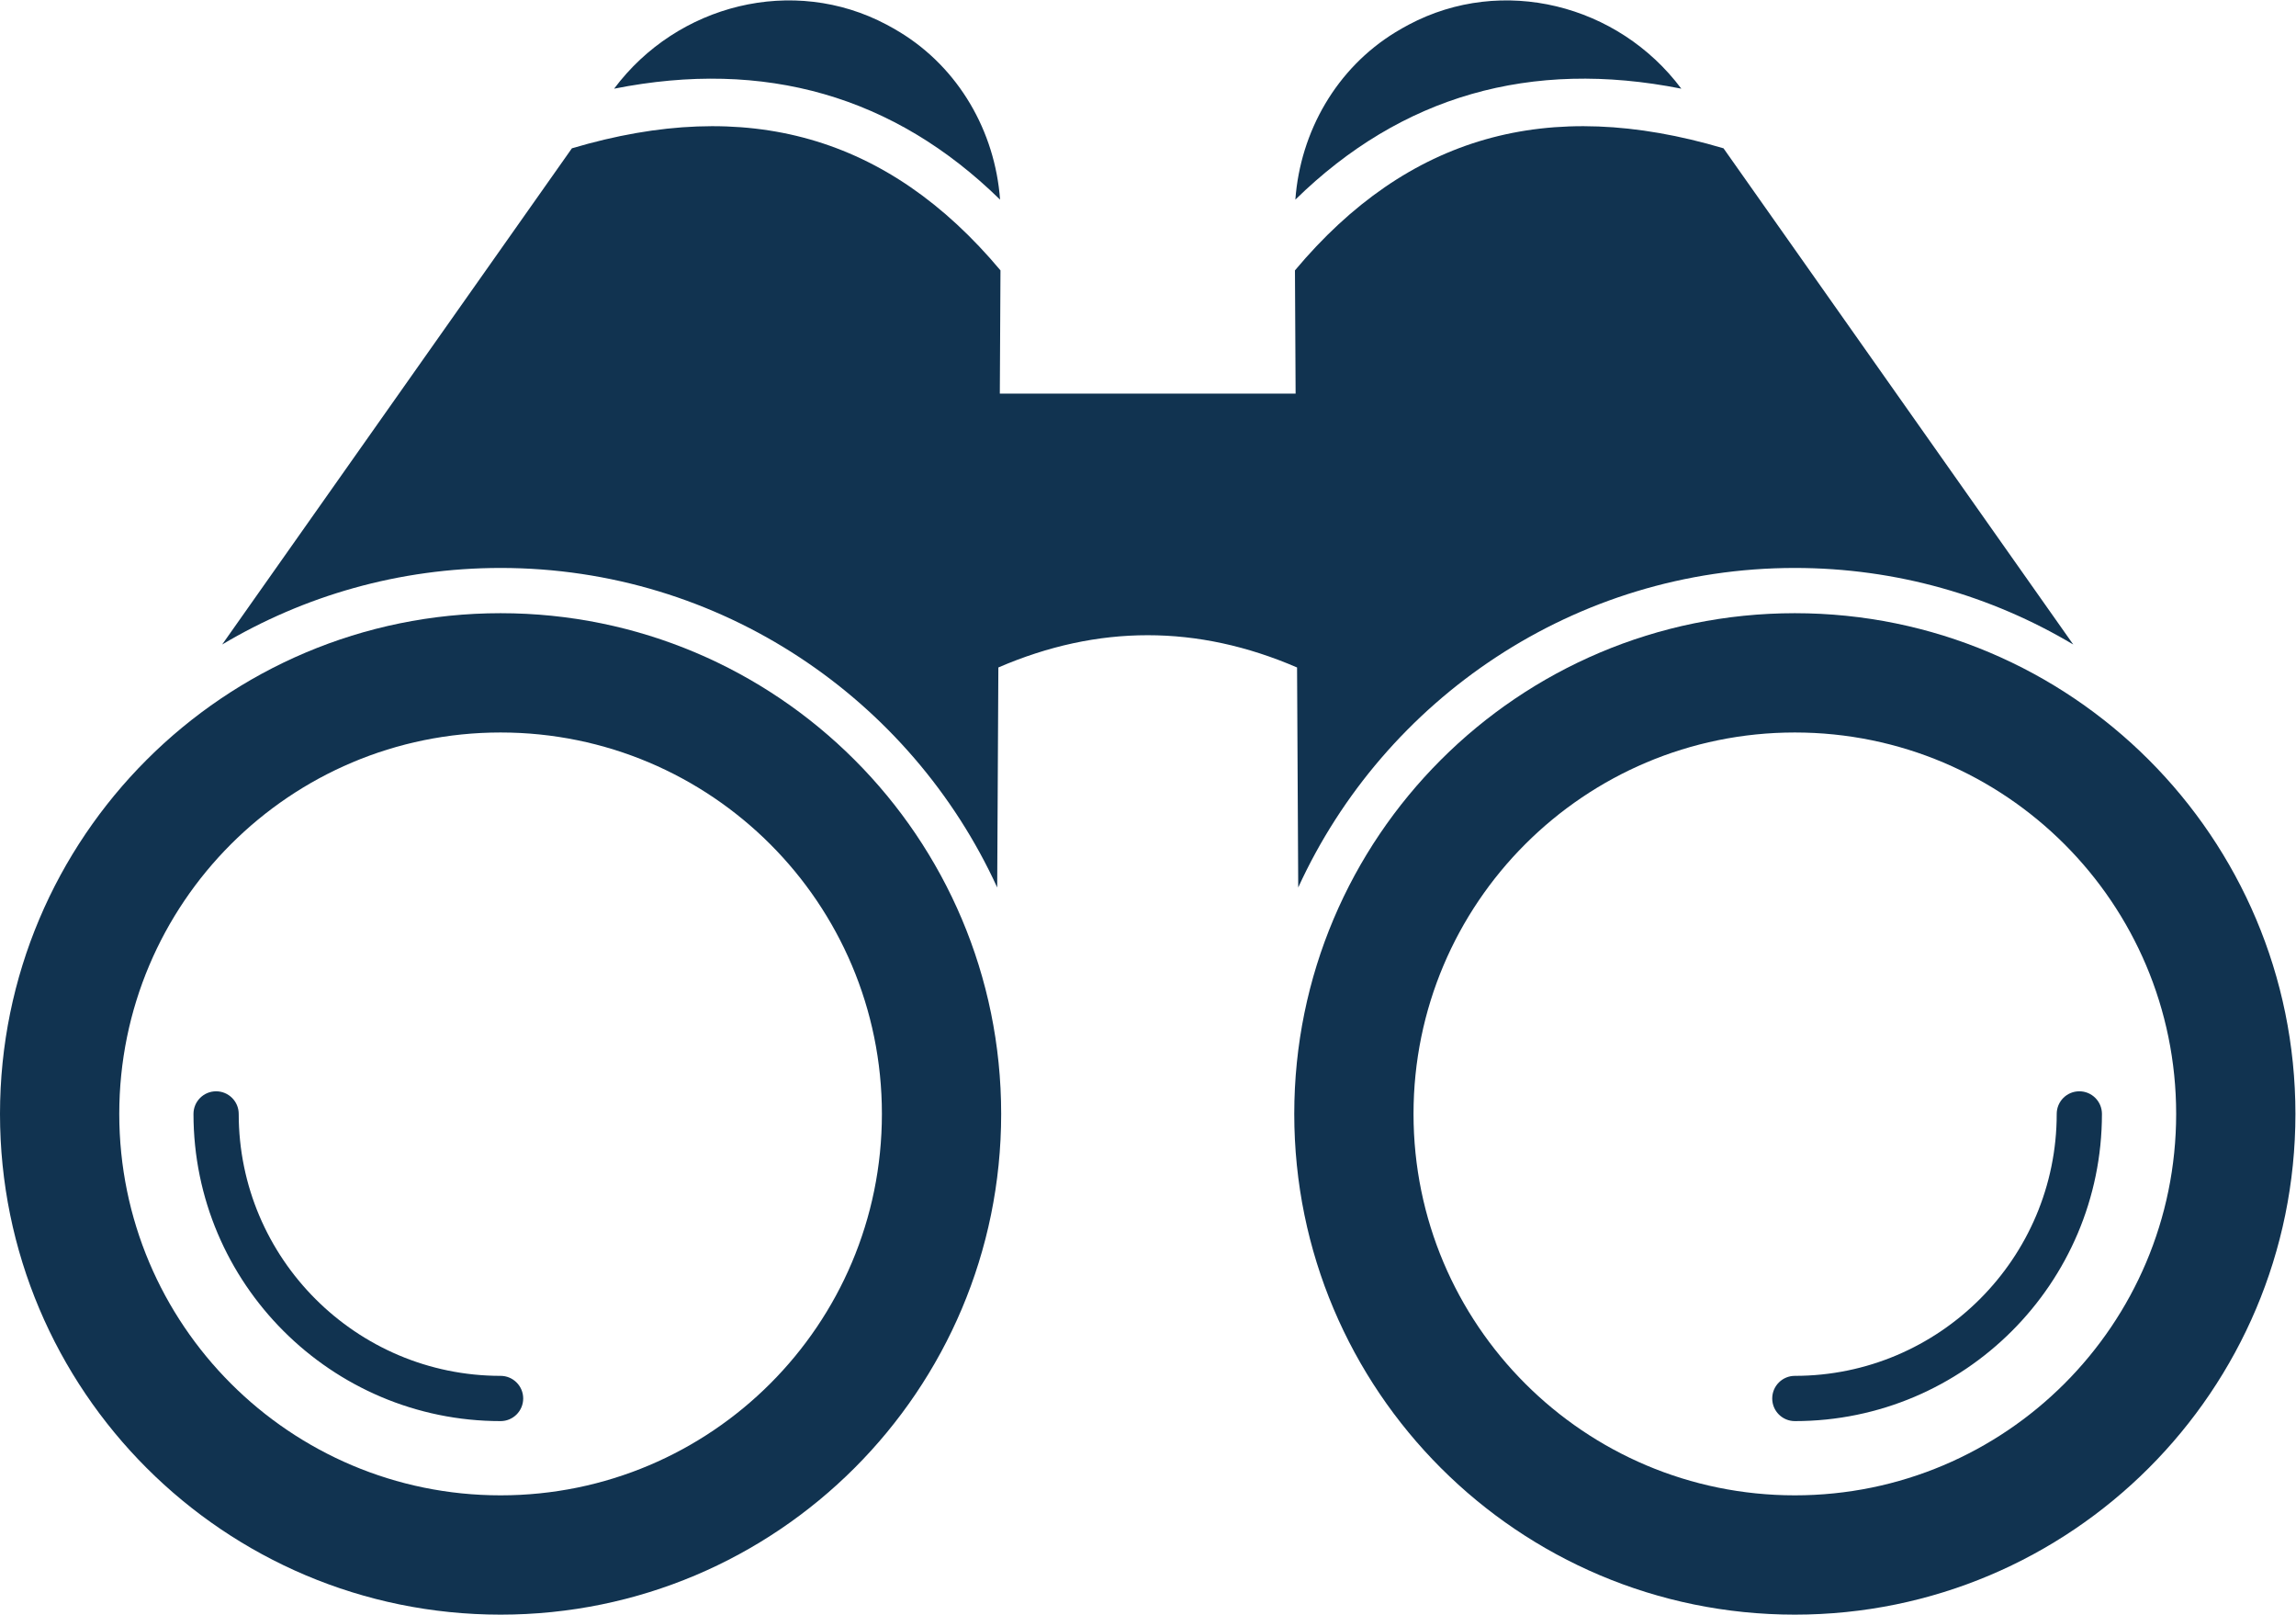
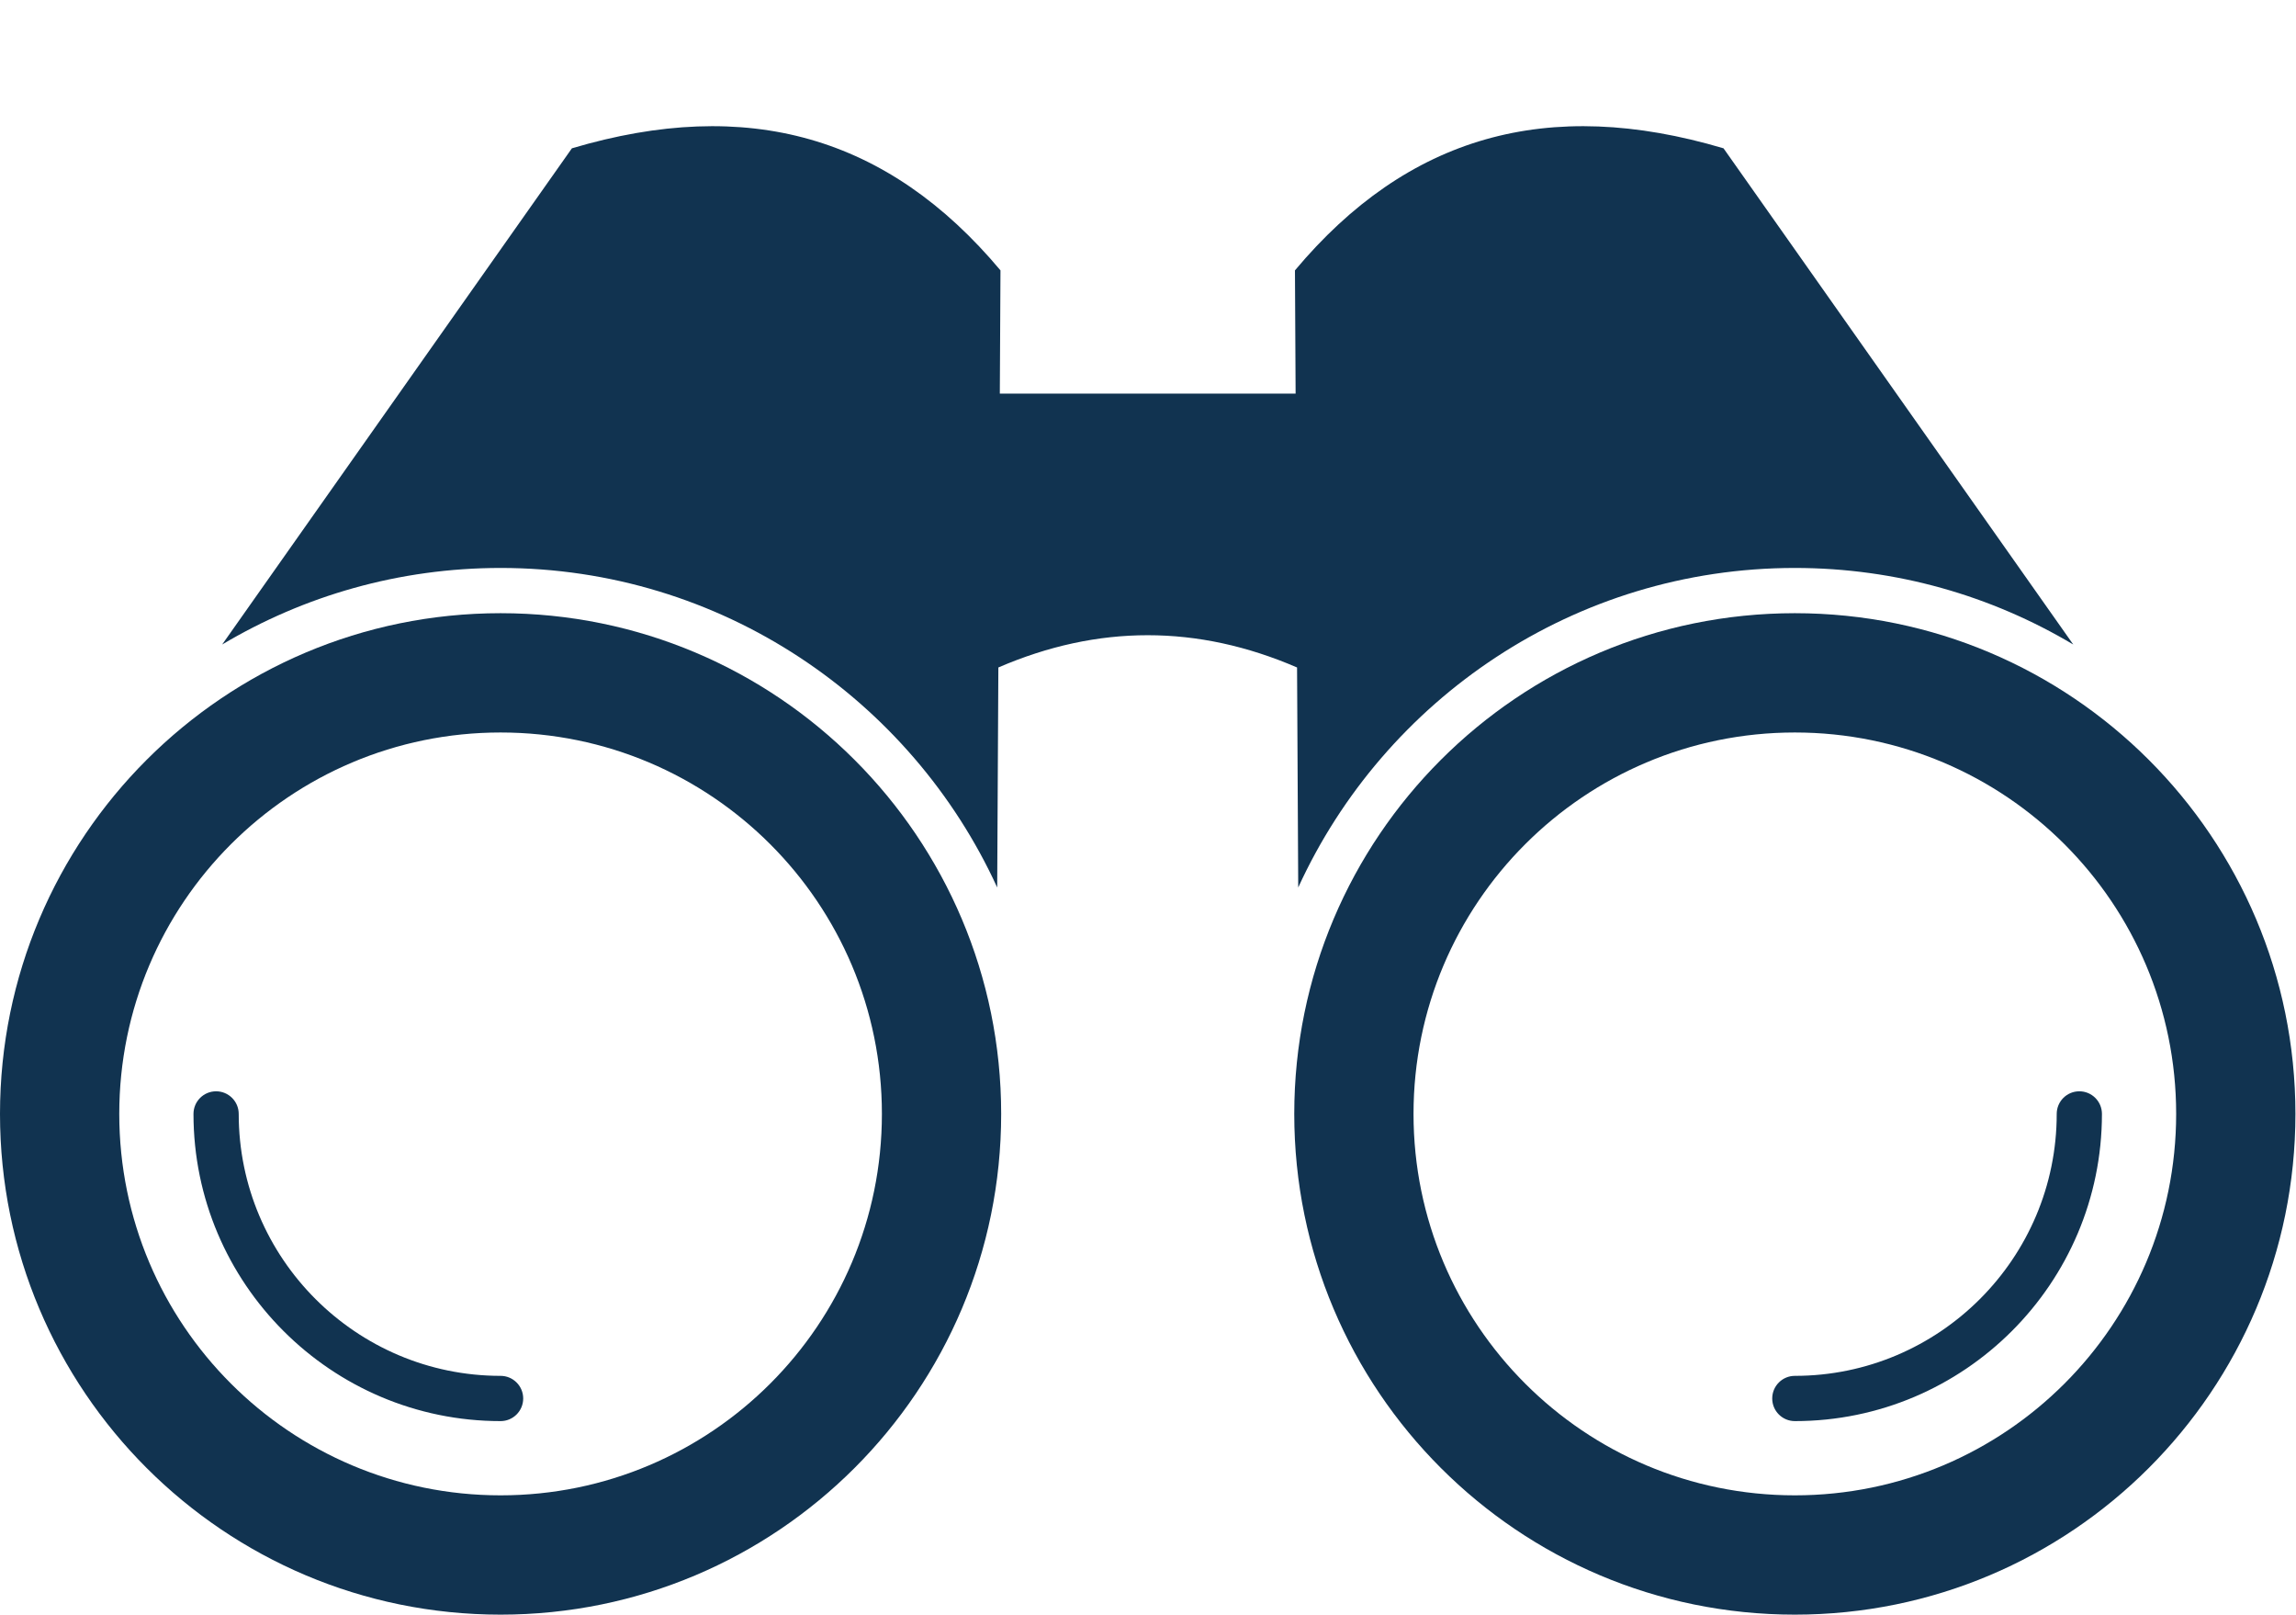
<svg xmlns="http://www.w3.org/2000/svg" xmlns:ns1="http://sodipodi.sourceforge.net/DTD/sodipodi-0.dtd" xmlns:ns2="http://www.inkscape.org/namespaces/inkscape" version="1.1" id="svg2" xml:space="preserve" width="588.28" height="413.587" viewBox="0 0 588.28 413.587" ns1:docname="future-ready-blue.svg" ns2:version="1.0.2 (e86c870879, 2021-01-15, custom)">
  <defs id="defs6" />
  <ns1:namedview pagecolor="#ffffff" bordercolor="#666666" borderopacity="1" objecttolerance="10" gridtolerance="10" guidetolerance="10" ns2:pageopacity="0" ns2:pageshadow="2" ns2:window-width="1920" ns2:window-height="1017" id="namedview4" ns2:document-rotation="0" showgrid="false" ns2:zoom="1.9995809" ns2:cx="294.14001" ns2:cy="206.79333" ns2:window-x="-8" ns2:window-y="-8" ns2:window-maximized="1" ns2:current-layer="g12" />
  <g id="g10" ns2:groupmode="layer" ns2:label="ink_ext_XXXXXX" transform="matrix(1.333,0,0,-1.333,0,413.587)">
    <g id="g12" transform="scale(0.1)">
      <path d="m 962.191,229.25 c -404.793,0 -732.945,328.141 -732.945,732.941 0,404.789 328.152,732.939 732.945,732.939 404.789,0 732.939,-328.15 732.939,-732.939 0,-404.8 -328.15,-732.941 -732.939,-732.941 z m 0,1695.12 C 430.785,1924.37 0,1493.59 0,962.191 0,430.781 430.785,0 962.191,0 c 531.399,0 962.189,430.781 962.189,962.191 0,531.399 -430.79,962.179 -962.189,962.179" style="fill:#113350;fill-opacity:1;fill-rule:nonzero;stroke:none" id="path14" />
      <path d="m 3449.91,229.25 c -404.79,0 -732.94,328.141 -732.94,732.941 0,404.789 328.15,732.939 732.94,732.939 404.79,0 732.94,-328.15 732.94,-732.939 0,-404.8 -328.15,-732.941 -732.94,-732.941 z m 0,1695.12 c -531.4,0 -962.19,-430.78 -962.19,-962.179 C 2487.72,430.781 2918.51,0 3449.91,0 c 531.4,0 962.19,430.781 962.19,962.191 0,531.399 -430.79,962.179 -962.19,962.179" style="fill:#113350;fill-opacity:1;fill-rule:nonzero;stroke:none" id="path16" />
      <path d="m 3449.91,371.898 c -24.01,0 -43.47,19.473 -43.47,43.473 0,24.008 19.46,43.481 43.47,43.481 277.54,0 503.35,225.796 503.35,503.339 0,24 19.46,43.459 43.46,43.459 24.01,0 43.47,-19.459 43.47,-43.459 0,-325.492 -264.8,-590.293 -590.28,-590.293" style="fill:#113350;fill-opacity:1;fill-rule:nonzero;stroke:none" id="path18" />
      <path d="m 962.191,371.898 c -325.488,0 -590.289,264.801 -590.289,590.293 0,24 19.469,43.459 43.473,43.459 24.004,0 43.469,-19.459 43.469,-43.459 0,-277.543 225.804,-503.339 503.347,-503.339 24.004,0 43.469,-19.473 43.469,-43.481 0,-24 -19.465,-43.473 -43.469,-43.473" style="fill:#113350;fill-opacity:1;fill-rule:nonzero;stroke:none" id="path20" />
-       <path d="m 1922.27,2719.03 c -9.68,131.2 -79.28,252.6 -192.42,321.7 -8.38,5.11 -16.87,9.95 -25.5,14.53 -179.91,95.52 -402.58,39.34 -523.97,-123.01 289.64,57.54 538.37,-13.93 741.89,-213.22" style="fill:#113350;fill-opacity:1;fill-rule:nonzero;stroke:none" id="path22" />
      <path d="m 3312.84,2817.68 c -337.84,100.31 -607.52,23.54 -823.78,-234.55 l 1.26,-236.78 h -568.54 l 1.26,236.78 C 1706.79,2841.22 1437.11,2918 1099.26,2817.68 L 427.035,1864.21 c 156.781,93.37 339.801,147.1 535.156,147.1 423.359,0 788.909,-252.08 954.549,-614.01 l 2.24,422.77 c 191.38,82.65 382.76,82.65 574.13,0 l 2.25,-422.77 c 165.64,361.93 531.19,614.01 954.55,614.01 195.35,0 378.37,-53.73 535.15,-147.1 l -672.22,953.47" style="fill:#113350;fill-opacity:1;fill-rule:nonzero;stroke:none" id="path24" />
-       <path d="m 3231.71,2932.27 c -121.38,162.33 -344.05,218.5 -523.96,122.99 -8.63,-4.58 -17.13,-9.42 -25.5,-14.53 -113.14,-69.1 -182.73,-190.5 -192.42,-321.69 203.51,199.29 452.25,270.76 741.88,213.23" style="fill:#113350;fill-opacity:1;fill-rule:nonzero;stroke:none" id="path26" />
    </g>
  </g>
</svg>